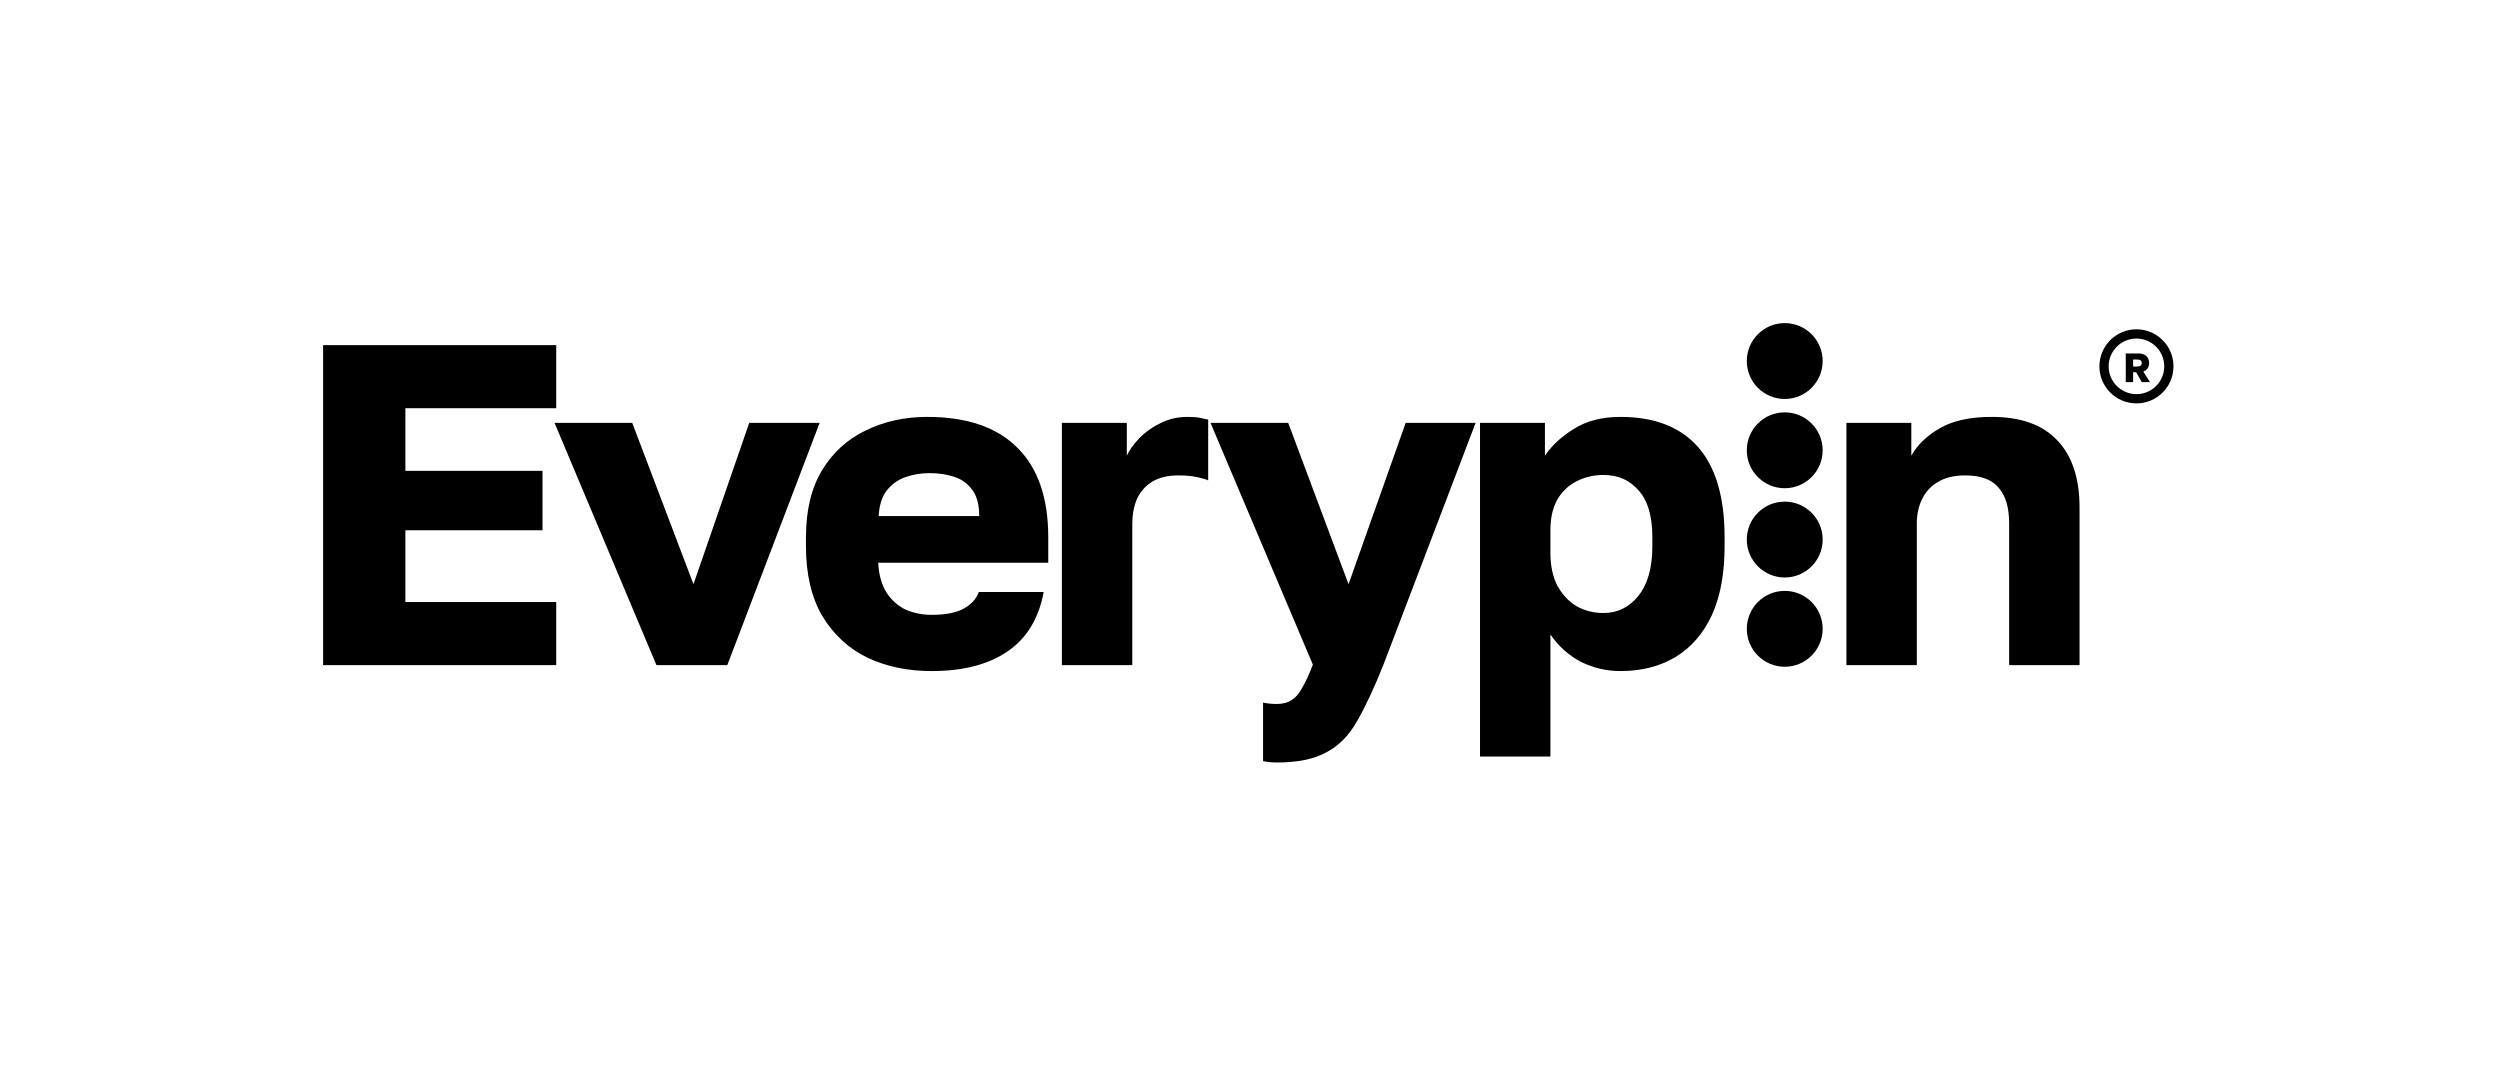
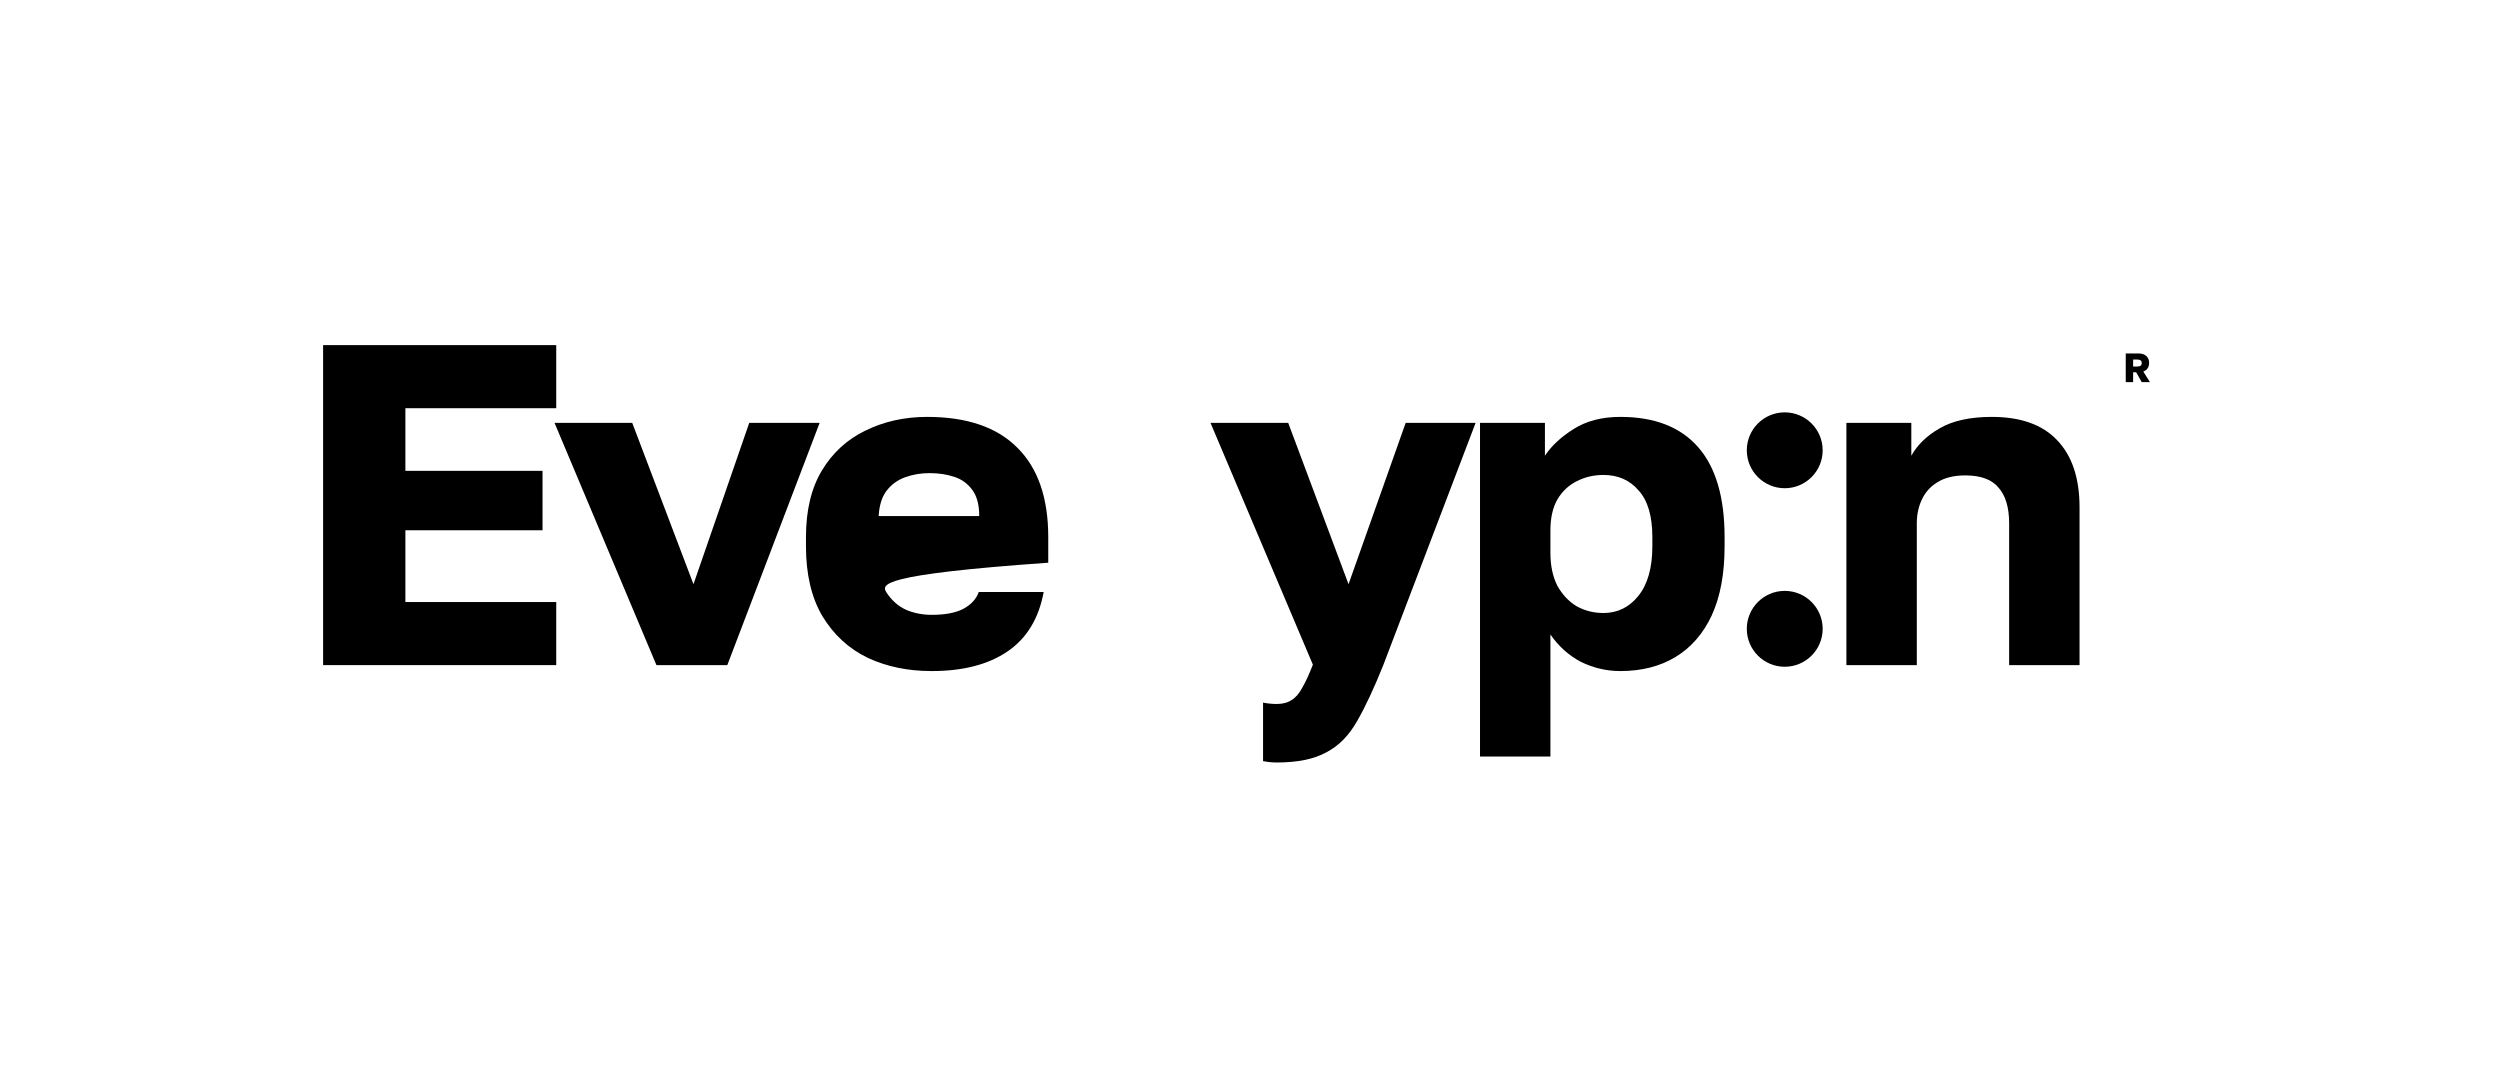
<svg xmlns="http://www.w3.org/2000/svg" width="619" height="269" viewBox="0 0 619 269" fill="none">
  <path d="M451.293 111.492C451.293 116.68 447.088 120.885 441.901 120.885C436.713 120.885 432.508 116.68 432.508 111.492C432.508 106.305 436.713 102.1 441.901 102.1C447.088 102.1 451.293 106.305 451.293 111.492Z" fill="black" />
-   <path d="M451.293 133.594C451.293 138.781 447.088 142.987 441.901 142.987C436.713 142.987 432.508 138.781 432.508 133.594C432.508 128.406 436.713 124.201 441.901 124.201C447.088 124.201 451.293 128.406 451.293 133.594Z" fill="black" />
  <path d="M451.293 155.696C451.293 160.883 447.088 165.088 441.901 165.088C436.713 165.088 432.508 160.883 432.508 155.696C432.508 150.508 436.713 146.303 441.901 146.303C447.088 146.303 451.293 150.508 451.293 155.696Z" fill="black" />
-   <path d="M535.866 90.707C535.866 86.906 532.785 83.825 528.984 83.825C525.184 83.825 522.102 86.906 522.102 90.707C522.102 94.507 525.184 97.588 528.984 97.588C532.785 97.588 535.866 94.507 535.866 90.707ZM538.156 90.707C538.156 95.772 534.05 99.879 528.984 99.879C523.919 99.879 519.812 95.772 519.812 90.707C519.813 85.641 523.919 81.535 528.984 81.535C534.05 81.535 538.156 85.641 538.156 90.707Z" fill="black" />
  <path d="M526.335 94.615V87.511H529.431C530.026 87.511 530.52 87.609 530.913 87.805C531.312 88.001 531.613 88.275 531.816 88.627C532.019 88.979 532.121 89.398 532.121 89.886C532.121 90.393 531.999 90.83 531.755 91.195C531.518 91.554 531.16 91.817 530.679 91.987L532.323 94.615H530.294L528.913 92.179H528.162V94.615H526.335ZM528.162 90.758H529.025C529.512 90.758 529.844 90.688 530.02 90.545C530.202 90.397 530.294 90.177 530.294 89.886C530.294 89.595 530.202 89.378 530.02 89.236C529.844 89.087 529.512 89.013 529.025 89.013H528.162V90.758Z" fill="black" />
-   <path d="M451.293 89.393C451.293 94.58 447.088 98.786 441.901 98.786C436.713 98.786 432.508 94.58 432.508 89.393C432.508 84.205 436.713 80 441.901 80C447.088 80 451.293 84.205 451.293 89.393Z" fill="black" />
  <path d="M80 164.684V85.453H137.725V101.073H100.374V116.58H134.33V131.294H100.374V149.064H137.725V164.684H80Z" fill="black" />
  <path d="M162.537 164.684L137.297 104.695H156.538L171.705 144.65L185.514 104.695H202.945L180.081 164.684H162.537Z" fill="black" />
-   <path d="M230.685 166.156C224.799 166.156 219.517 165.061 214.839 162.873C210.16 160.609 206.425 157.176 203.633 152.573C200.917 147.97 199.558 142.198 199.558 135.255V132.992C199.558 126.351 200.879 120.843 203.52 116.466C206.161 112.09 209.745 108.807 214.273 106.619C218.876 104.355 223.969 103.223 229.553 103.223C239.438 103.223 246.908 105.789 251.964 110.92C257.02 115.976 259.547 123.333 259.547 132.992V139.33H217.442C217.593 142.273 218.272 144.725 219.479 146.687C220.762 148.649 222.384 150.083 224.346 150.988C226.308 151.819 228.421 152.234 230.685 152.234C234.005 152.234 236.608 151.743 238.495 150.762C240.457 149.706 241.739 148.31 242.343 146.574H258.416C257.208 153.139 254.228 158.044 249.474 161.288C244.72 164.533 238.457 166.156 230.685 166.156ZM230.119 117.146C228.006 117.146 226.006 117.485 224.12 118.164C222.233 118.843 220.687 119.975 219.479 121.56C218.347 123.069 217.706 125.144 217.555 127.785H242.456C242.456 124.993 241.89 122.843 240.758 121.333C239.627 119.749 238.117 118.655 236.231 118.051C234.42 117.447 232.383 117.146 230.119 117.146Z" fill="black" />
-   <path d="M262.925 164.684V104.695H278.998V112.844C279.602 111.486 280.62 110.052 282.054 108.543C283.488 107.034 285.223 105.789 287.261 104.808C289.298 103.752 291.562 103.223 294.052 103.223C295.335 103.223 296.353 103.299 297.108 103.45C297.862 103.601 298.542 103.752 299.145 103.903V118.957C298.768 118.73 297.9 118.466 296.542 118.164C295.184 117.862 293.599 117.711 291.788 117.711C289.147 117.711 286.959 118.24 285.223 119.296C283.563 120.352 282.318 121.786 281.488 123.597C280.733 125.408 280.356 127.446 280.356 129.709V164.684H262.925Z" fill="black" />
+   <path d="M230.685 166.156C224.799 166.156 219.517 165.061 214.839 162.873C210.16 160.609 206.425 157.176 203.633 152.573C200.917 147.97 199.558 142.198 199.558 135.255V132.992C199.558 126.351 200.879 120.843 203.52 116.466C206.161 112.09 209.745 108.807 214.273 106.619C218.876 104.355 223.969 103.223 229.553 103.223C239.438 103.223 246.908 105.789 251.964 110.92C257.02 115.976 259.547 123.333 259.547 132.992V139.33C217.593 142.273 218.272 144.725 219.479 146.687C220.762 148.649 222.384 150.083 224.346 150.988C226.308 151.819 228.421 152.234 230.685 152.234C234.005 152.234 236.608 151.743 238.495 150.762C240.457 149.706 241.739 148.31 242.343 146.574H258.416C257.208 153.139 254.228 158.044 249.474 161.288C244.72 164.533 238.457 166.156 230.685 166.156ZM230.119 117.146C228.006 117.146 226.006 117.485 224.12 118.164C222.233 118.843 220.687 119.975 219.479 121.56C218.347 123.069 217.706 125.144 217.555 127.785H242.456C242.456 124.993 241.89 122.843 240.758 121.333C239.627 119.749 238.117 118.655 236.231 118.051C234.42 117.447 232.383 117.146 230.119 117.146Z" fill="black" />
  <path d="M316.128 188.793C314.996 188.793 313.864 188.68 312.732 188.453V173.965C313.864 174.192 314.996 174.305 316.128 174.305C317.637 174.305 318.882 173.965 319.863 173.286C320.844 172.683 321.712 171.664 322.466 170.23C323.296 168.797 324.164 166.91 325.07 164.571L299.716 104.695H318.957L333.898 144.65L348.047 104.695H365.364L342.5 164.684C340.237 170.343 338.086 174.946 336.049 178.493C334.011 182.115 331.446 184.718 328.352 186.303C325.334 187.963 321.259 188.793 316.128 188.793Z" fill="black" />
  <path d="M366.452 187.322V104.695H382.524V112.844C384.109 110.43 386.448 108.241 389.542 106.28C392.711 104.242 396.597 103.223 401.2 103.223C409.652 103.223 416.065 105.714 420.442 110.694C424.819 115.674 427.007 123.107 427.007 132.992V135.255C427.007 142.047 425.951 147.744 423.838 152.347C421.725 156.874 418.744 160.308 414.896 162.647C411.048 164.986 406.482 166.156 401.2 166.156C397.805 166.156 394.56 165.401 391.466 163.892C388.448 162.307 385.92 160.043 383.883 157.101V187.322H366.452ZM397.012 151.781C400.483 151.781 403.351 150.385 405.615 147.593C407.954 144.725 409.123 140.613 409.123 135.255V132.992C409.123 127.785 407.991 123.937 405.728 121.447C403.539 118.881 400.634 117.598 397.012 117.598C394.598 117.598 392.372 118.126 390.334 119.183C388.372 120.164 386.788 121.673 385.58 123.71C384.449 125.748 383.883 128.276 383.883 131.294V136.953C383.883 140.047 384.449 142.726 385.58 144.99C386.788 147.178 388.372 148.876 390.334 150.083C392.372 151.215 394.598 151.781 397.012 151.781Z" fill="black" />
  <path d="M457.17 164.684V104.695H473.242V112.844C474.752 110.128 477.091 107.864 480.26 106.053C483.505 104.167 487.806 103.223 493.163 103.223C500.332 103.223 505.727 105.148 509.349 108.996C513.046 112.844 514.895 118.391 514.895 125.635V164.684H497.464V129.596C497.464 125.672 496.597 122.729 494.861 120.768C493.201 118.73 490.447 117.711 486.598 117.711C483.806 117.711 481.505 118.277 479.694 119.409C477.958 120.466 476.676 121.899 475.846 123.71C475.016 125.446 474.601 127.408 474.601 129.596V164.684H457.17Z" fill="black" />
</svg>